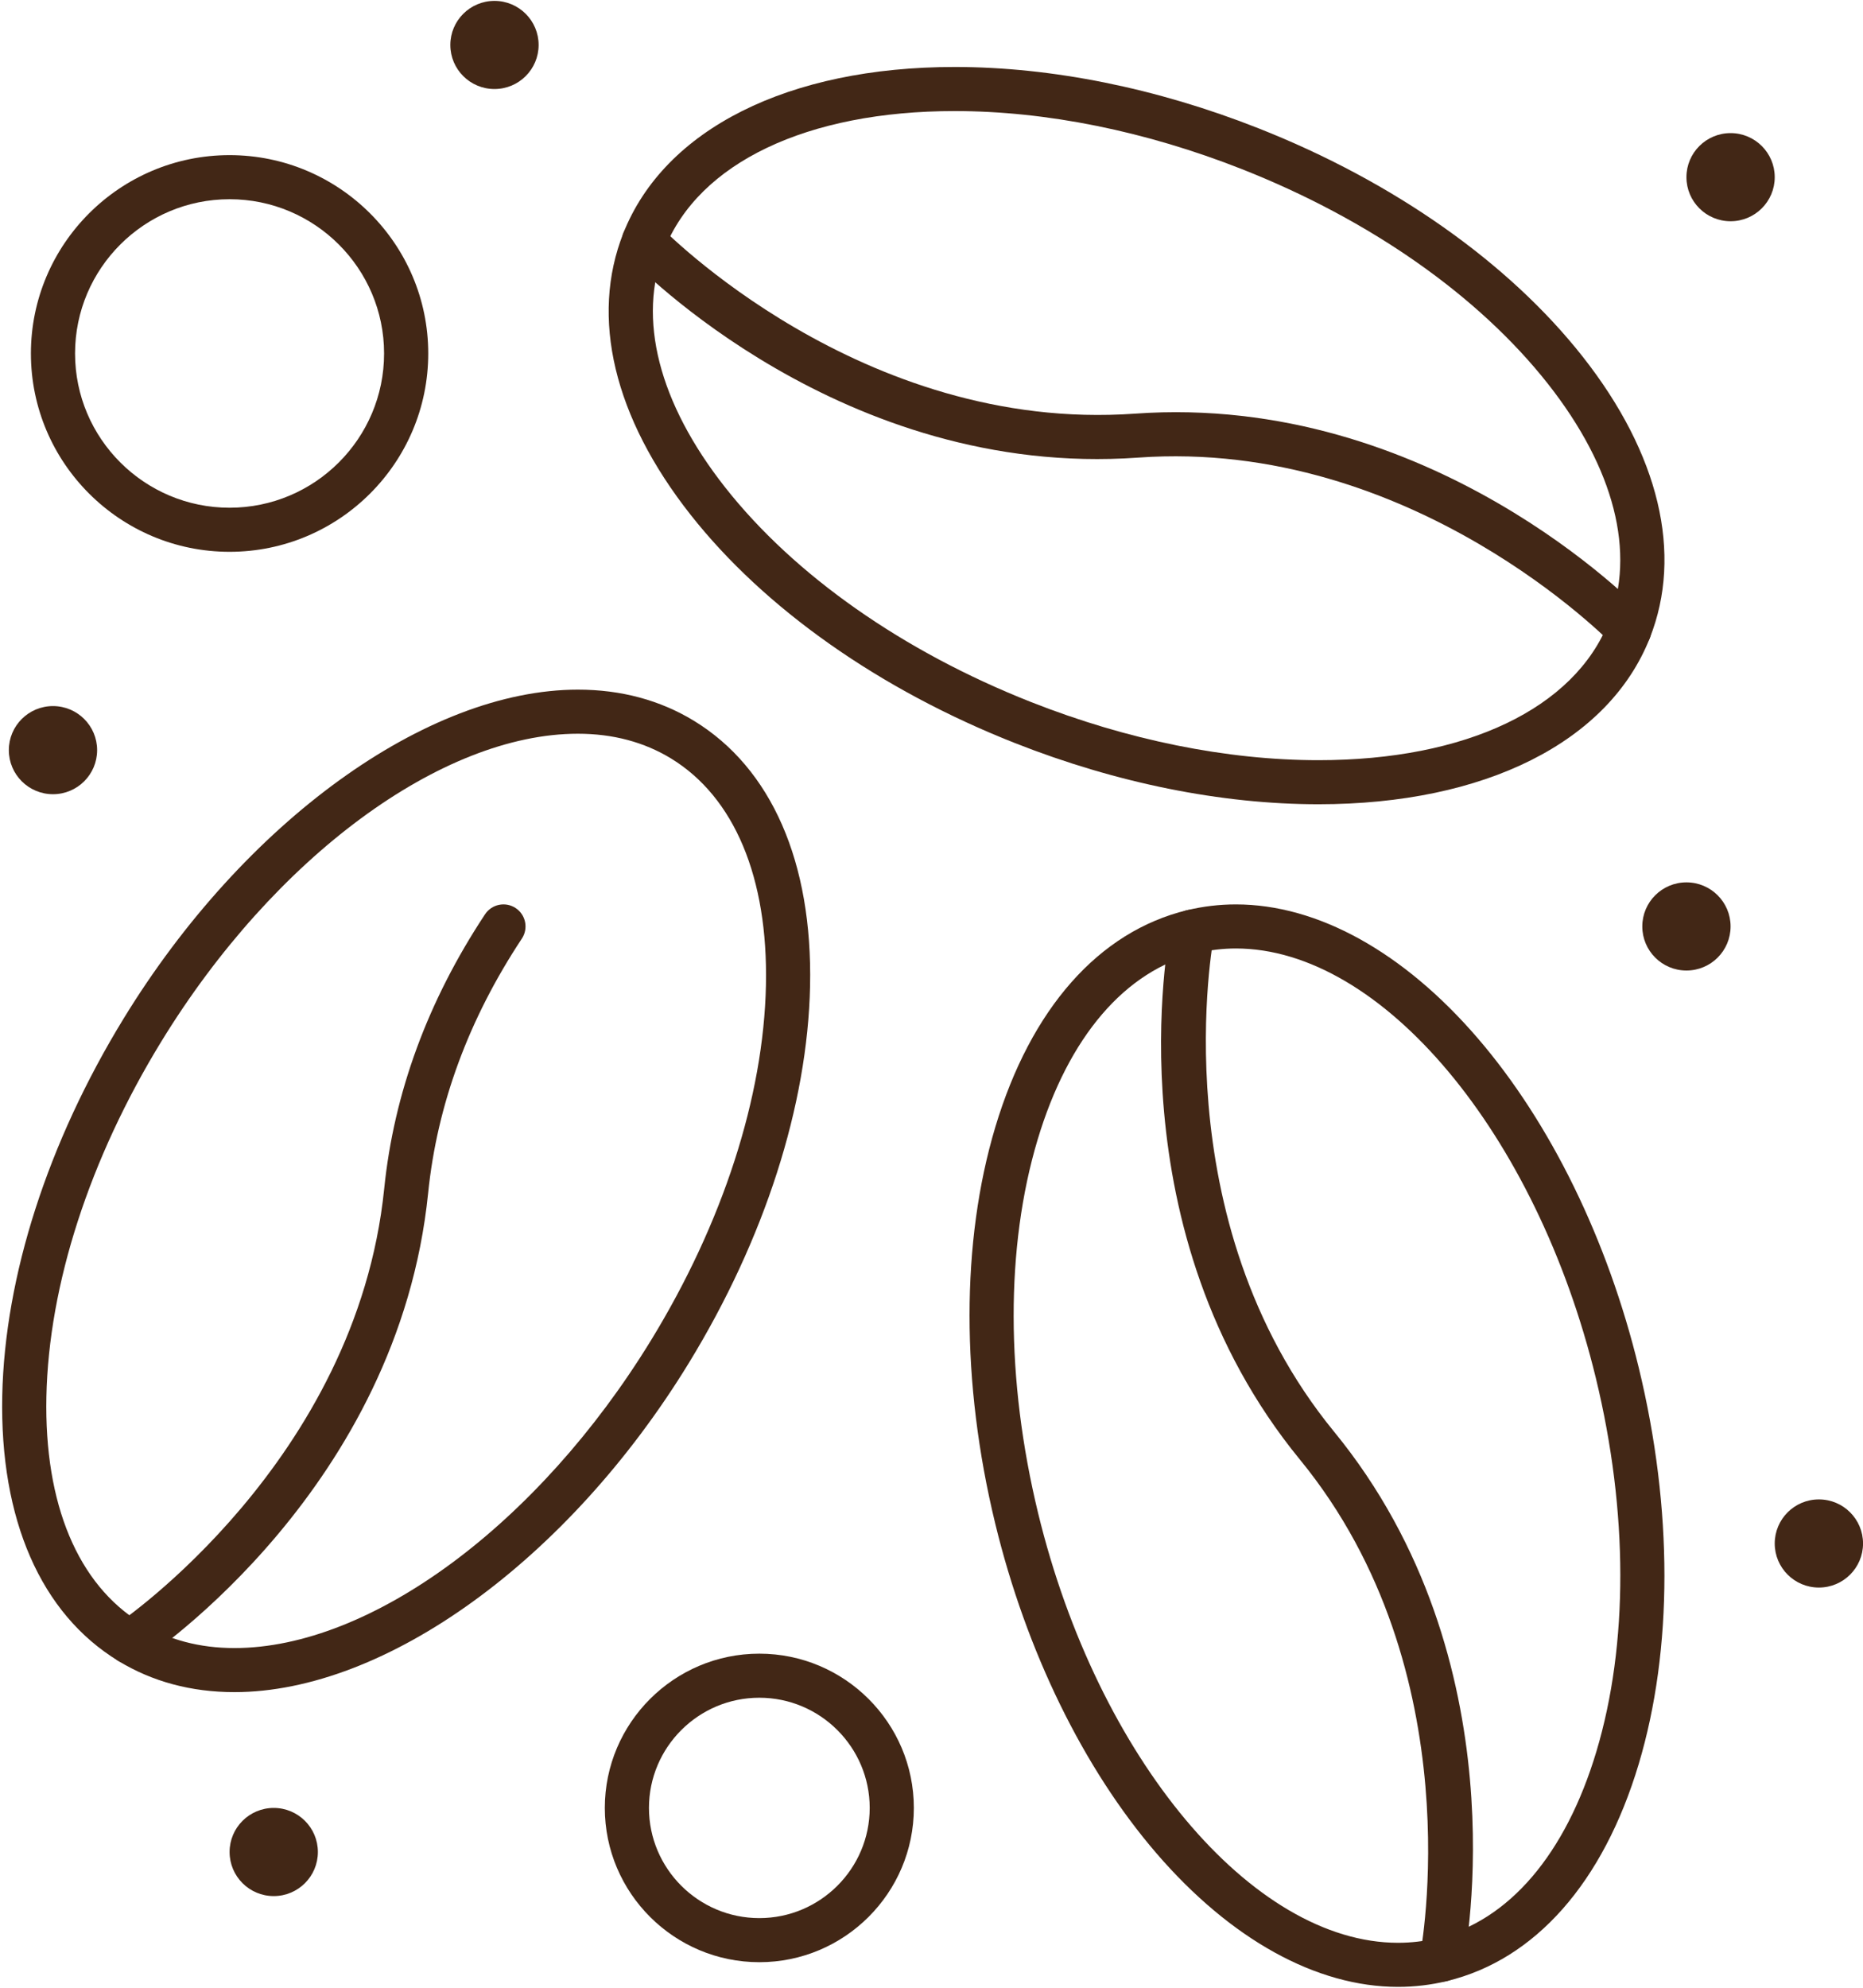
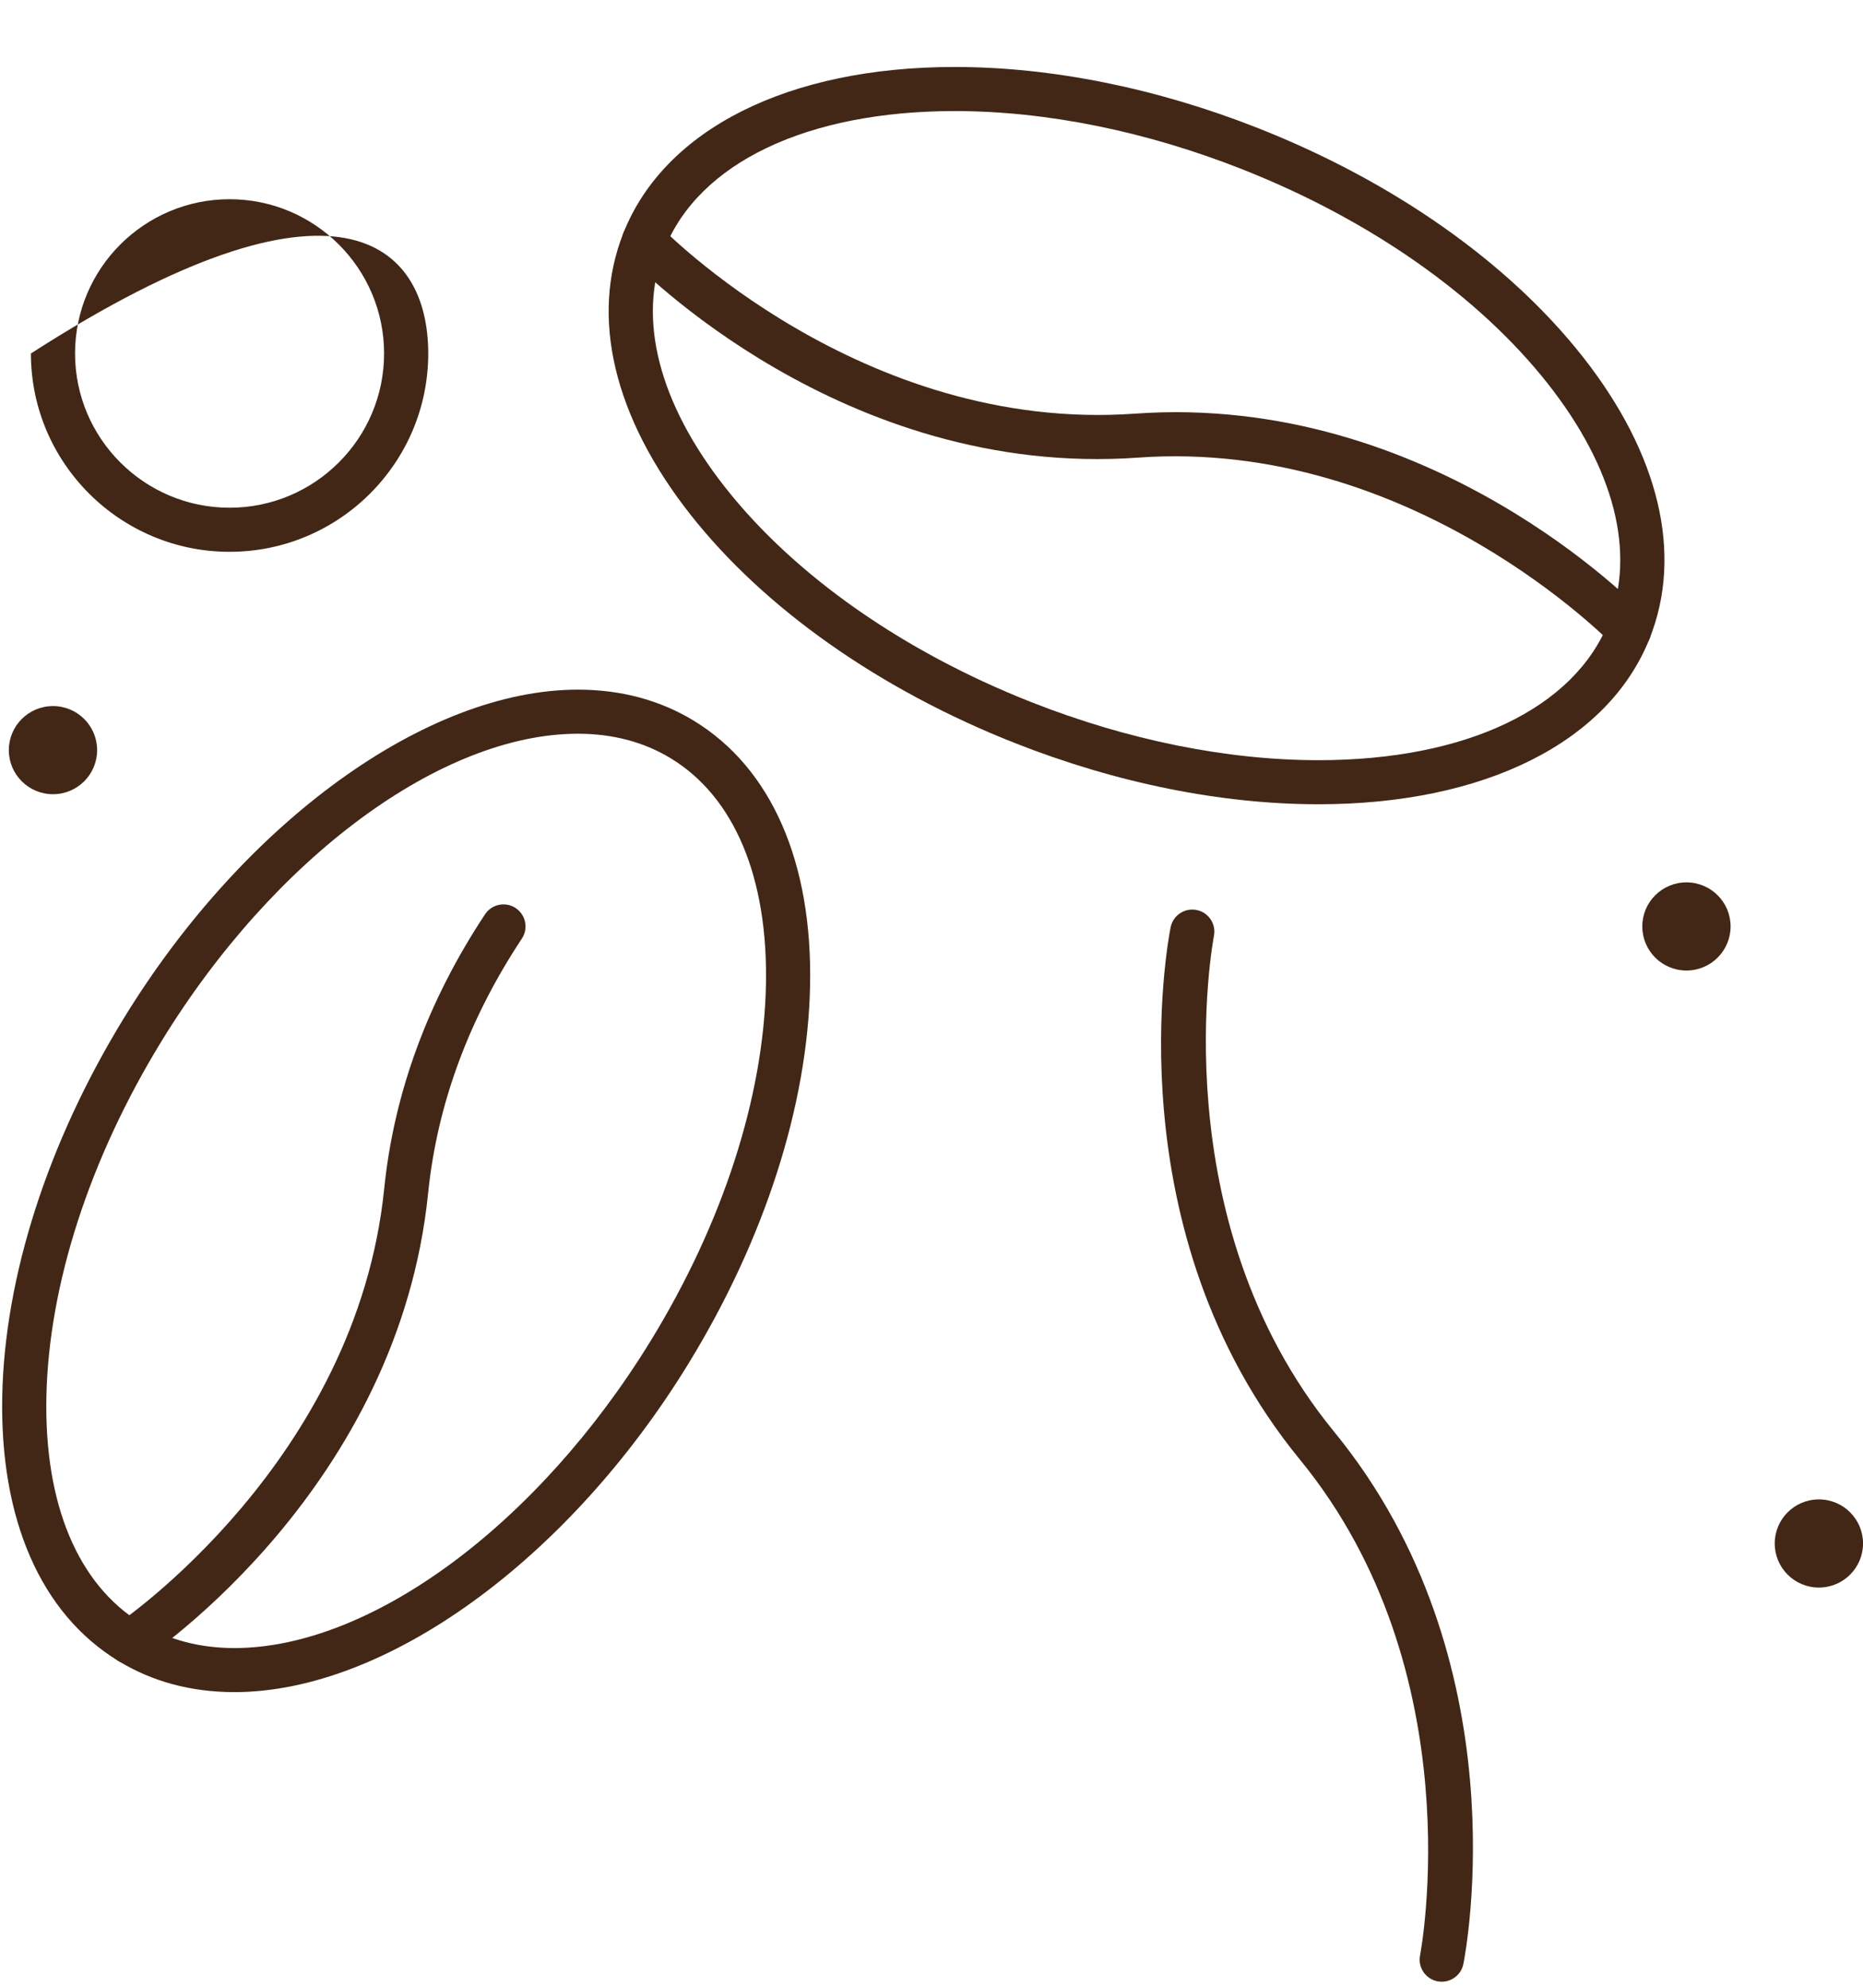
<svg xmlns="http://www.w3.org/2000/svg" width="105" height="112" viewBox="0 0 105 112" fill="none">
  <g clip-path="url(#clip0_459:1292)">
    <path d="M13.211 95.343C10.781 95.343 8.58 94.752 6.668 93.585C2.305 90.923 -0.017 85.615 0.127 78.641C0.267 71.91 2.697 64.361 6.971 57.385C13.759 46.303 24.048 38.858 32.573 38.858C35.002 38.858 37.204 39.45 39.116 40.617C43.478 43.279 45.801 48.586 45.656 55.561C45.516 62.292 43.086 69.841 38.812 76.817C32.024 87.898 21.736 95.343 13.211 95.343ZM32.573 41.342C24.883 41.342 15.447 48.31 9.094 58.68C5.047 65.287 2.746 72.394 2.615 78.692C2.489 84.747 4.39 89.284 7.966 91.466C9.481 92.391 11.246 92.86 13.211 92.86C20.901 92.86 30.337 85.892 36.69 75.521C40.737 68.915 43.038 61.808 43.169 55.509C43.294 49.454 41.394 44.918 37.818 42.735C36.303 41.811 34.538 41.342 32.573 41.342Z" fill="#422716" />
    <path d="M7.318 93.767C6.915 93.767 6.52 93.573 6.281 93.213C5.9 92.642 6.055 91.872 6.627 91.492C6.761 91.403 20.092 82.348 21.654 66.975C22.202 61.587 24.114 56.386 27.337 51.516C27.715 50.944 28.487 50.786 29.061 51.164C29.634 51.542 29.791 52.313 29.413 52.885C26.414 57.416 24.636 62.241 24.13 67.226C22.447 83.79 8.595 93.168 8.006 93.559C7.794 93.7 7.554 93.767 7.318 93.767Z" fill="#422716" />
-     <path d="M78.796 111.951C74.194 111.951 69.355 109.275 65.171 104.416C61.065 99.646 57.84 93.049 56.09 85.839C54.161 77.893 54.163 69.964 56.094 63.513C58.096 56.829 61.935 52.486 66.904 51.285C67.8 51.069 68.725 50.959 69.656 50.959C74.259 50.959 79.098 53.635 83.282 58.494C87.388 63.264 90.614 69.86 92.363 77.07C94.292 85.016 94.29 92.945 92.359 99.396C90.357 106.08 86.518 110.423 81.549 111.624C80.653 111.841 79.727 111.951 78.796 111.951ZM69.656 53.442C68.923 53.442 68.194 53.529 67.49 53.699C63.416 54.684 60.216 58.422 58.478 64.224C56.671 70.26 56.681 77.729 58.508 85.255C61.858 99.058 70.58 109.467 78.796 109.467C79.53 109.467 80.259 109.381 80.963 109.211C85.037 108.226 88.237 104.488 89.975 98.685C91.782 92.649 91.771 85.181 89.945 77.654C86.595 63.851 77.872 53.442 69.656 53.442Z" fill="#422716" />
    <path d="M81.257 111.659C81.177 111.659 81.095 111.651 81.013 111.635C80.339 111.501 79.902 110.846 80.036 110.174C80.068 110.017 83.063 94.203 73.264 82.241C62.705 69.351 65.839 52.941 65.977 52.249C66.112 51.576 66.765 51.14 67.441 51.274C68.114 51.408 68.552 52.062 68.418 52.734C68.386 52.892 65.391 68.706 75.19 80.669C85.749 93.558 82.615 109.968 82.477 110.661C82.358 111.251 81.838 111.659 81.257 111.659Z" fill="#422716" />
-     <path d="M15.428 106.835C16.802 106.835 17.916 105.723 17.916 104.351C17.916 102.98 16.802 101.868 15.428 101.868C14.053 101.868 12.94 102.98 12.94 104.351C12.94 105.723 14.053 106.835 15.428 106.835Z" fill="#422716" />
    <path d="M102.514 89.451C103.888 89.451 105.002 88.339 105.002 86.968C105.002 85.596 103.888 84.484 102.514 84.484C101.139 84.484 100.025 85.596 100.025 86.968C100.025 88.339 101.139 89.451 102.514 89.451Z" fill="#422716" />
    <path d="M95.049 54.684C96.423 54.684 97.537 53.572 97.537 52.2C97.537 50.829 96.423 49.717 95.049 49.717C93.674 49.717 92.561 50.829 92.561 52.2C92.561 53.572 93.674 54.684 95.049 54.684Z" fill="#422716" />
-     <path d="M97.537 12.466C98.911 12.466 100.025 11.355 100.025 9.983C100.025 8.612 98.911 7.5 97.537 7.5C96.163 7.5 95.049 8.612 95.049 9.983C95.049 11.355 96.163 12.466 97.537 12.466Z" fill="#422716" />
-     <path d="M27.869 5.016C29.243 5.016 30.357 3.905 30.357 2.533C30.357 1.162 29.243 0.05 27.869 0.05C26.495 0.05 25.381 1.162 25.381 2.533C25.381 3.905 26.495 5.016 27.869 5.016Z" fill="#422716" />
    <path d="M2.986 44.75C4.36 44.75 5.474 43.639 5.474 42.267C5.474 40.895 4.36 39.784 2.986 39.784C1.612 39.784 0.498 40.895 0.498 42.267C0.498 43.639 1.612 44.75 2.986 44.75Z" fill="#422716" />
    <path d="M74.309 45.316C68.837 45.316 62.921 44.124 57.2 41.867C49.581 38.862 43.089 34.293 38.919 29.001C34.598 23.517 33.253 17.883 35.132 13.137C37.454 7.275 44.435 3.774 53.806 3.774C59.278 3.774 65.195 4.967 70.916 7.224C78.535 10.228 85.027 14.798 89.197 20.09C93.518 25.574 94.862 31.207 92.983 35.953C90.662 41.816 83.681 45.316 74.309 45.316ZM53.806 6.258C45.494 6.258 39.378 9.171 37.446 14.05C35.906 17.941 37.123 22.705 40.874 27.466C44.776 32.418 50.899 36.712 58.114 39.558C63.547 41.7 69.147 42.833 74.309 42.833C82.621 42.833 88.737 39.92 90.669 35.041C92.21 31.15 90.992 26.386 87.241 21.625C83.34 16.673 77.217 12.379 70.002 9.533C64.569 7.39 58.968 6.258 53.806 6.258Z" fill="#422716" />
    <path d="M91.826 36.739C91.497 36.739 91.168 36.609 90.924 36.352C90.813 36.236 79.589 24.681 64.146 25.784C47.512 26.972 35.874 14.961 35.387 14.449C34.914 13.952 34.934 13.166 35.432 12.693C35.93 12.222 36.717 12.242 37.19 12.738C37.302 12.855 48.525 24.412 63.969 23.307C80.604 22.122 92.241 34.13 92.728 34.642C93.201 35.139 93.181 35.925 92.683 36.398C92.441 36.626 92.133 36.739 91.826 36.739Z" fill="#422716" />
-     <path d="M42.796 110.56C37.995 110.56 34.088 106.66 34.088 101.868C34.088 97.075 37.995 93.176 42.796 93.176C47.598 93.176 51.505 97.075 51.505 101.868C51.505 106.66 47.598 110.56 42.796 110.56ZM42.796 95.659C39.367 95.659 36.576 98.445 36.576 101.868C36.576 105.291 39.367 108.076 42.796 108.076C46.226 108.076 49.017 105.291 49.017 101.868C49.017 98.445 46.226 95.659 42.796 95.659Z" fill="#422716" />
-     <path d="M12.939 31.092C6.765 31.092 1.742 26.079 1.742 19.917C1.742 13.755 6.765 8.741 12.939 8.741C19.113 8.741 24.136 13.755 24.136 19.917C24.136 26.079 19.113 31.092 12.939 31.092ZM12.939 11.225C8.137 11.225 4.23 15.124 4.23 19.917C4.23 24.709 8.137 28.608 12.939 28.608C17.741 28.608 21.647 24.709 21.647 19.917C21.647 15.124 17.741 11.225 12.939 11.225Z" fill="#422716" />
+     <path d="M12.939 31.092C6.765 31.092 1.742 26.079 1.742 19.917C19.113 8.741 24.136 13.755 24.136 19.917C24.136 26.079 19.113 31.092 12.939 31.092ZM12.939 11.225C8.137 11.225 4.23 15.124 4.23 19.917C4.23 24.709 8.137 28.608 12.939 28.608C17.741 28.608 21.647 24.709 21.647 19.917C21.647 15.124 17.741 11.225 12.939 11.225Z" fill="#422716" />
  </g>
  <defs>
    <clipPath id="clip0_459:1292">
      <rect width="105" height="112" fill="white" />
    </clipPath>
  </defs>
</svg>